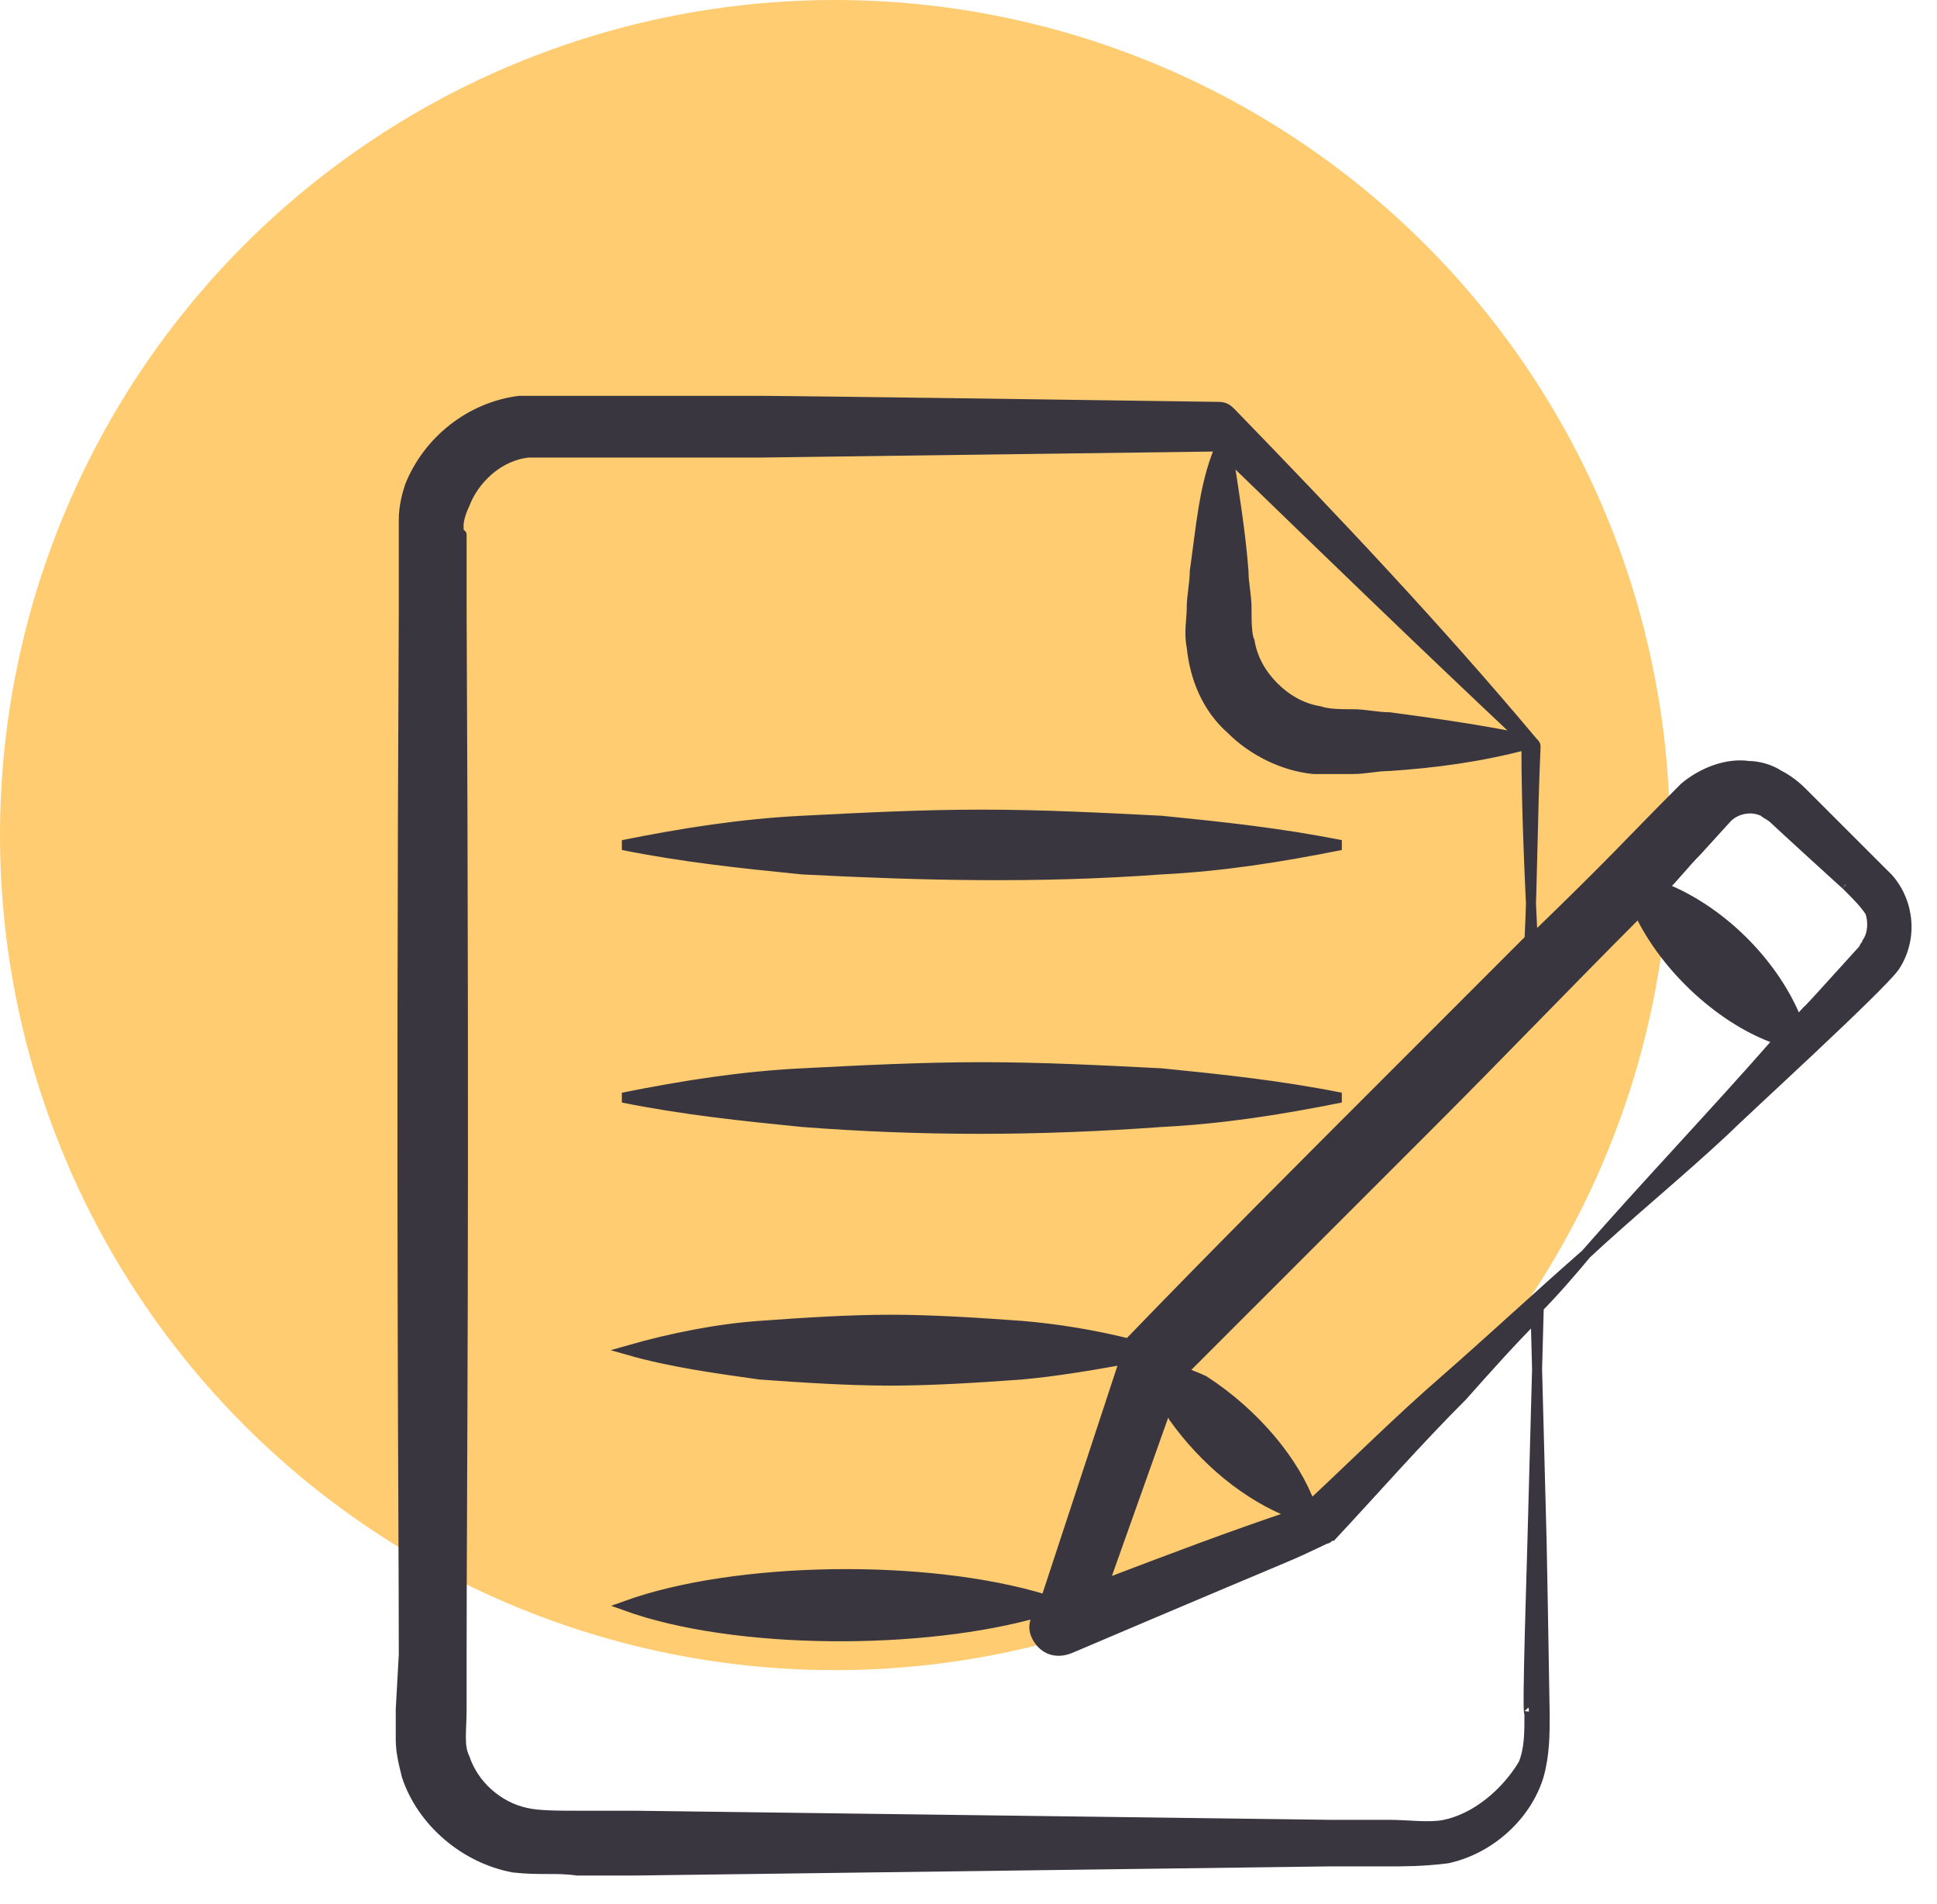
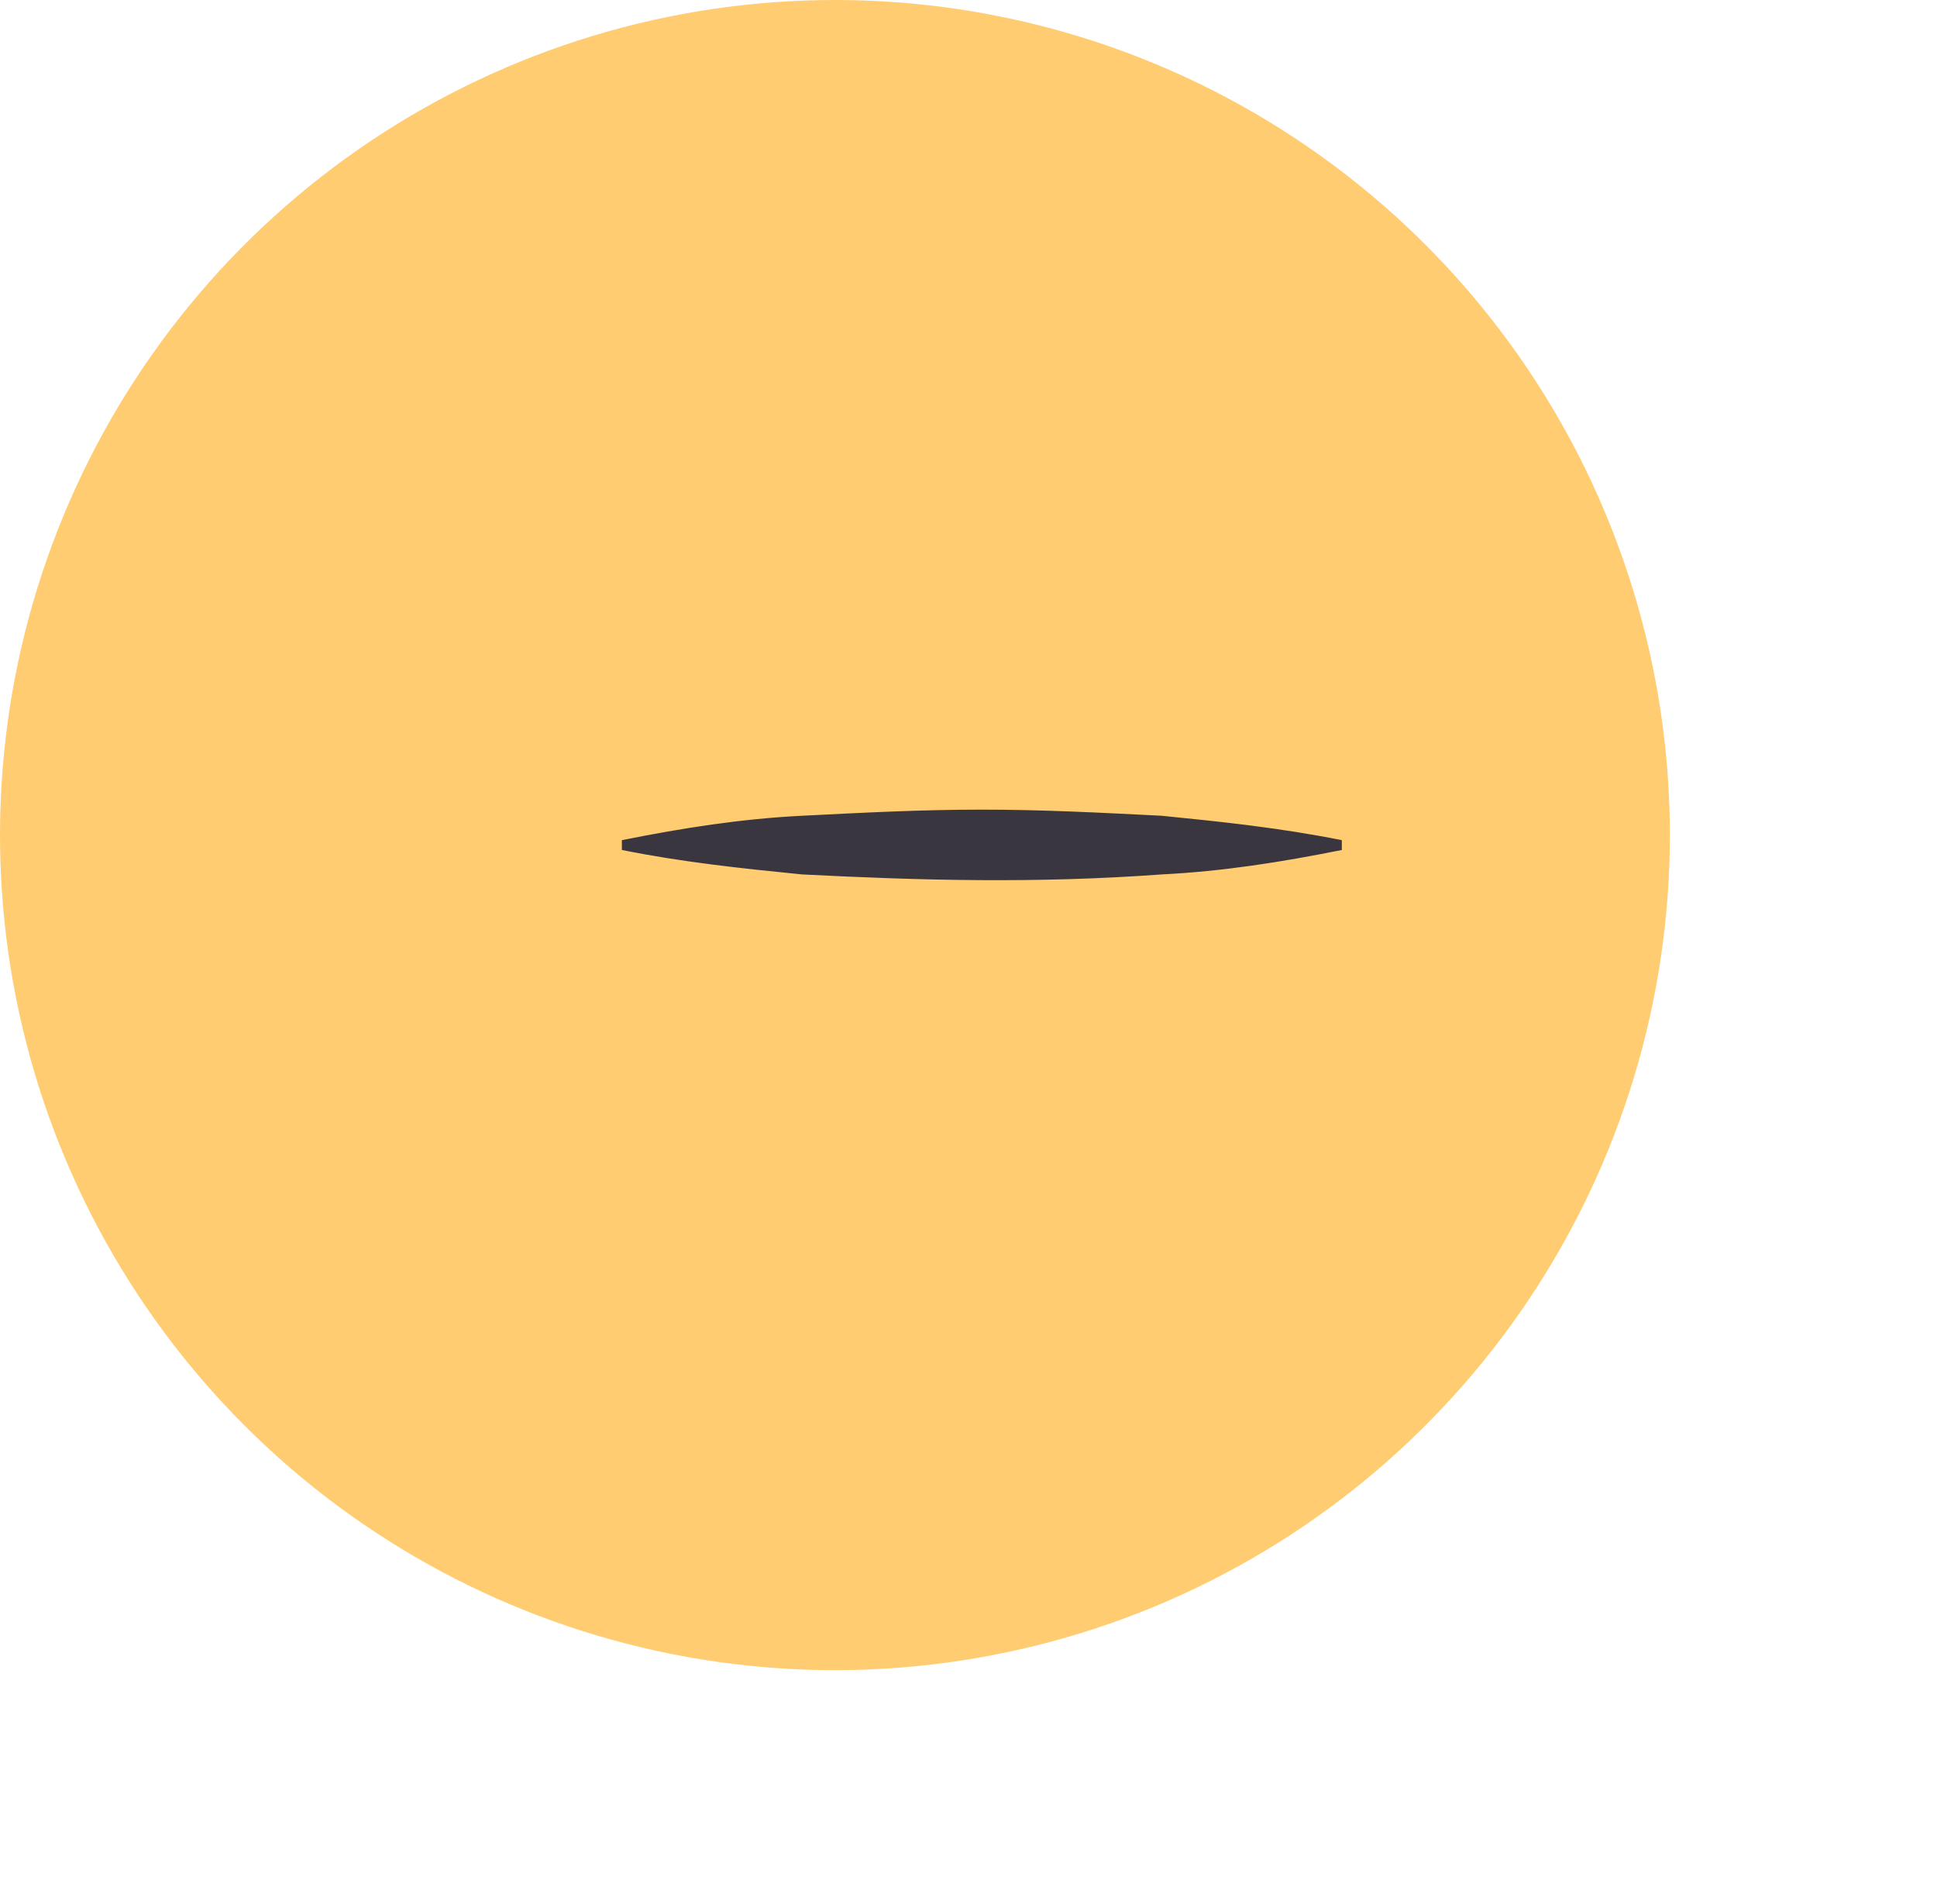
<svg xmlns="http://www.w3.org/2000/svg" width="58" height="57" viewBox="0 0 58 57" fill="none">
  <path d="M50.001 25.001C50.001 29.945 48.535 34.779 45.788 38.89C43.041 43.002 39.136 46.206 34.568 48.098C30 49.99 24.973 50.486 20.123 49.521C15.274 48.556 10.819 46.175 7.323 42.679C3.826 39.182 1.445 34.728 0.48 29.878C-0.484 25.028 0.011 20.002 1.903 15.433C3.795 10.865 7 6.96 11.111 4.213C15.222 1.466 20.056 0 25 0C31.631 0 37.99 2.634 42.679 7.323C47.367 12.011 50.001 18.37 50.001 25.001Z" fill="#FFCC71" />
-   <path d="M12 51.172V52.083C12 52.447 12.091 52.812 12.182 53.176C12.638 54.542 13.913 55.636 15.371 55.909C16.191 56 16.646 55.909 17.284 56H19.015L32.861 55.818L39.785 55.727H41.516C42.062 55.727 42.609 55.727 43.337 55.636C44.613 55.362 45.706 54.36 46.07 53.176C46.253 52.538 46.253 51.901 46.253 51.354C46.253 51.172 46.161 46.07 46.161 46.161L45.979 39.238C46.526 38.691 47.072 38.054 47.528 37.507C46.07 38.783 44.704 40.058 43.246 41.333C41.88 42.518 40.605 43.793 39.238 45.068C38.783 43.793 37.598 42.335 36.05 41.333C35.867 41.242 35.594 41.151 35.412 41.06C37.872 38.6 40.422 36.05 42.882 33.59C44.977 31.495 46.981 29.4 49.077 27.304C49.897 29.035 51.627 30.584 53.267 31.13C51.354 33.317 49.35 35.412 47.437 37.598C48.803 36.323 50.261 35.139 51.627 33.863C52.174 33.317 56.273 29.582 56.729 28.944C57.275 28.124 57.184 27.031 56.547 26.302C56.273 26.029 56.182 25.938 56 25.756C55.909 25.665 53.905 23.66 53.996 23.752C53.905 23.66 53.632 23.387 53.267 23.205C52.994 23.023 52.629 22.932 52.356 22.932C51.718 22.841 50.99 23.114 50.443 23.569C48.621 25.391 48.53 25.573 45.797 28.215C45.888 26.302 45.888 24.389 45.979 22.385C45.979 22.294 45.979 22.294 45.888 22.203C43.064 18.832 39.967 15.553 36.87 12.364C36.779 12.273 36.687 12.182 36.505 12.182C23.934 12 22.75 12 22.658 12H19.197C19.015 12 16.464 12 16.555 12H16.099C15.917 12 15.735 12 15.553 12C14.095 12.182 12.82 13.184 12.273 14.551C12.182 14.824 12.091 15.188 12.091 15.553V16.099C12.091 16.282 12.091 18.377 12.091 18.286C12 36.596 12.091 44.886 12.091 49.532L12 51.172ZM50.807 25.482L51.718 24.48C51.992 24.207 52.447 24.116 52.812 24.298C52.903 24.389 52.994 24.389 53.176 24.571C53.267 24.663 55.362 26.576 55.271 26.485C55.636 26.849 55.818 27.031 56 27.304C56.091 27.578 56.091 27.942 55.909 28.215C55.909 28.306 55.818 28.306 55.818 28.398C53.267 31.221 54.633 29.673 53.814 30.584C53.176 28.944 51.627 27.304 49.805 26.576C50.17 26.211 50.443 25.847 50.807 25.482ZM38.783 45.342C36.87 45.979 34.956 46.708 33.044 47.437L34.956 42.062C35.048 42.153 35.048 42.244 35.139 42.426C36.05 43.702 37.325 44.795 38.783 45.342ZM45.615 22.112C44.248 21.838 42.973 21.656 41.607 21.474C41.242 21.474 40.878 21.383 40.514 21.383C40.149 21.383 39.785 21.383 39.511 21.292C38.965 21.201 38.509 20.927 38.145 20.563C37.781 20.199 37.507 19.743 37.416 19.197C37.325 19.015 37.325 18.559 37.325 18.195C37.325 17.83 37.234 17.466 37.234 17.101C37.143 15.917 36.961 14.824 36.779 13.64C39.694 16.464 42.609 19.288 45.615 22.112ZM13.731 15.735C13.731 15.553 13.822 15.28 13.913 15.097C14.186 14.368 14.915 13.64 15.826 13.549H16.191H16.646C16.828 13.549 19.379 13.549 19.288 13.549H22.75L36.414 13.367C36.414 13.367 36.505 13.367 36.505 13.458C36.05 14.551 35.959 15.826 35.776 17.101C35.776 17.466 35.685 17.83 35.685 18.195C35.685 18.559 35.594 18.923 35.685 19.379C35.776 20.29 36.141 21.201 36.87 21.838C37.507 22.476 38.418 22.932 39.329 23.023H40.514C40.878 23.023 41.242 22.932 41.607 22.932C42.973 22.841 44.34 22.658 45.706 22.294C45.706 24.207 45.797 26.12 45.888 28.033C45.524 28.398 45.433 28.489 41.698 32.224C39.056 34.865 36.414 37.507 33.863 40.149V40.24C32.77 39.967 31.677 39.785 30.584 39.694C29.308 39.602 27.942 39.511 26.667 39.511C25.391 39.511 24.025 39.602 22.75 39.694C21.474 39.785 20.108 40.058 18.832 40.422C20.108 40.787 21.474 40.969 22.75 41.151C24.025 41.242 25.391 41.333 26.667 41.333C27.942 41.333 29.308 41.242 30.584 41.151C31.586 41.06 32.679 40.878 33.681 40.696L31.313 47.892C27.76 46.799 22.021 46.89 18.741 48.075C22.021 49.259 27.669 49.259 31.13 48.257L31.039 48.439C30.948 48.621 30.948 48.803 31.039 48.986C31.221 49.35 31.586 49.532 32.041 49.35C39.967 45.979 38.145 46.799 39.694 46.07C39.785 46.07 39.785 45.979 39.876 45.979C41.151 44.613 42.426 43.155 43.793 41.789C44.522 40.969 45.251 40.149 46.07 39.329L45.888 46.07C45.888 46.253 45.706 51.627 45.797 51.263C45.797 51.901 45.797 52.356 45.615 52.812C45.068 53.723 44.157 54.451 43.246 54.633C42.791 54.725 42.153 54.633 41.607 54.633H39.876L32.952 54.542L19.015 54.36H17.284C16.737 54.36 16.099 54.36 15.735 54.269C14.915 54.087 14.186 53.449 13.913 52.629C13.731 52.265 13.822 51.809 13.822 51.172V49.441C13.822 44.795 13.913 36.596 13.822 18.195C13.822 18.104 13.822 15.917 13.822 16.008C13.731 15.917 13.731 15.917 13.731 15.735Z" fill="#3A3640" stroke="#3A3640" stroke-width="0.3" />
-   <path d="M34.774 33.59C36.596 33.499 38.327 33.226 40.149 32.861C38.327 32.497 36.596 32.315 34.774 32.133C32.952 32.041 31.221 31.95 29.399 31.95C27.577 31.95 25.847 32.041 24.025 32.133C22.203 32.224 20.472 32.497 18.65 32.861C20.472 33.226 22.203 33.408 24.025 33.59C27.577 33.863 31.039 33.863 34.774 33.59Z" fill="#3A3640" stroke="#3A3640" stroke-width="0.3" />
  <path d="M34.774 26.029C36.596 25.938 38.327 25.665 40.149 25.3C38.327 24.936 36.596 24.754 34.774 24.572C32.952 24.48 31.221 24.389 29.399 24.389C27.577 24.389 25.847 24.48 24.025 24.572C22.203 24.663 20.472 24.936 18.65 25.3C20.472 25.665 22.203 25.847 24.025 26.029C27.577 26.211 31.039 26.302 34.774 26.029Z" fill="#3A3640" stroke="#3A3640" stroke-width="0.3" />
</svg>